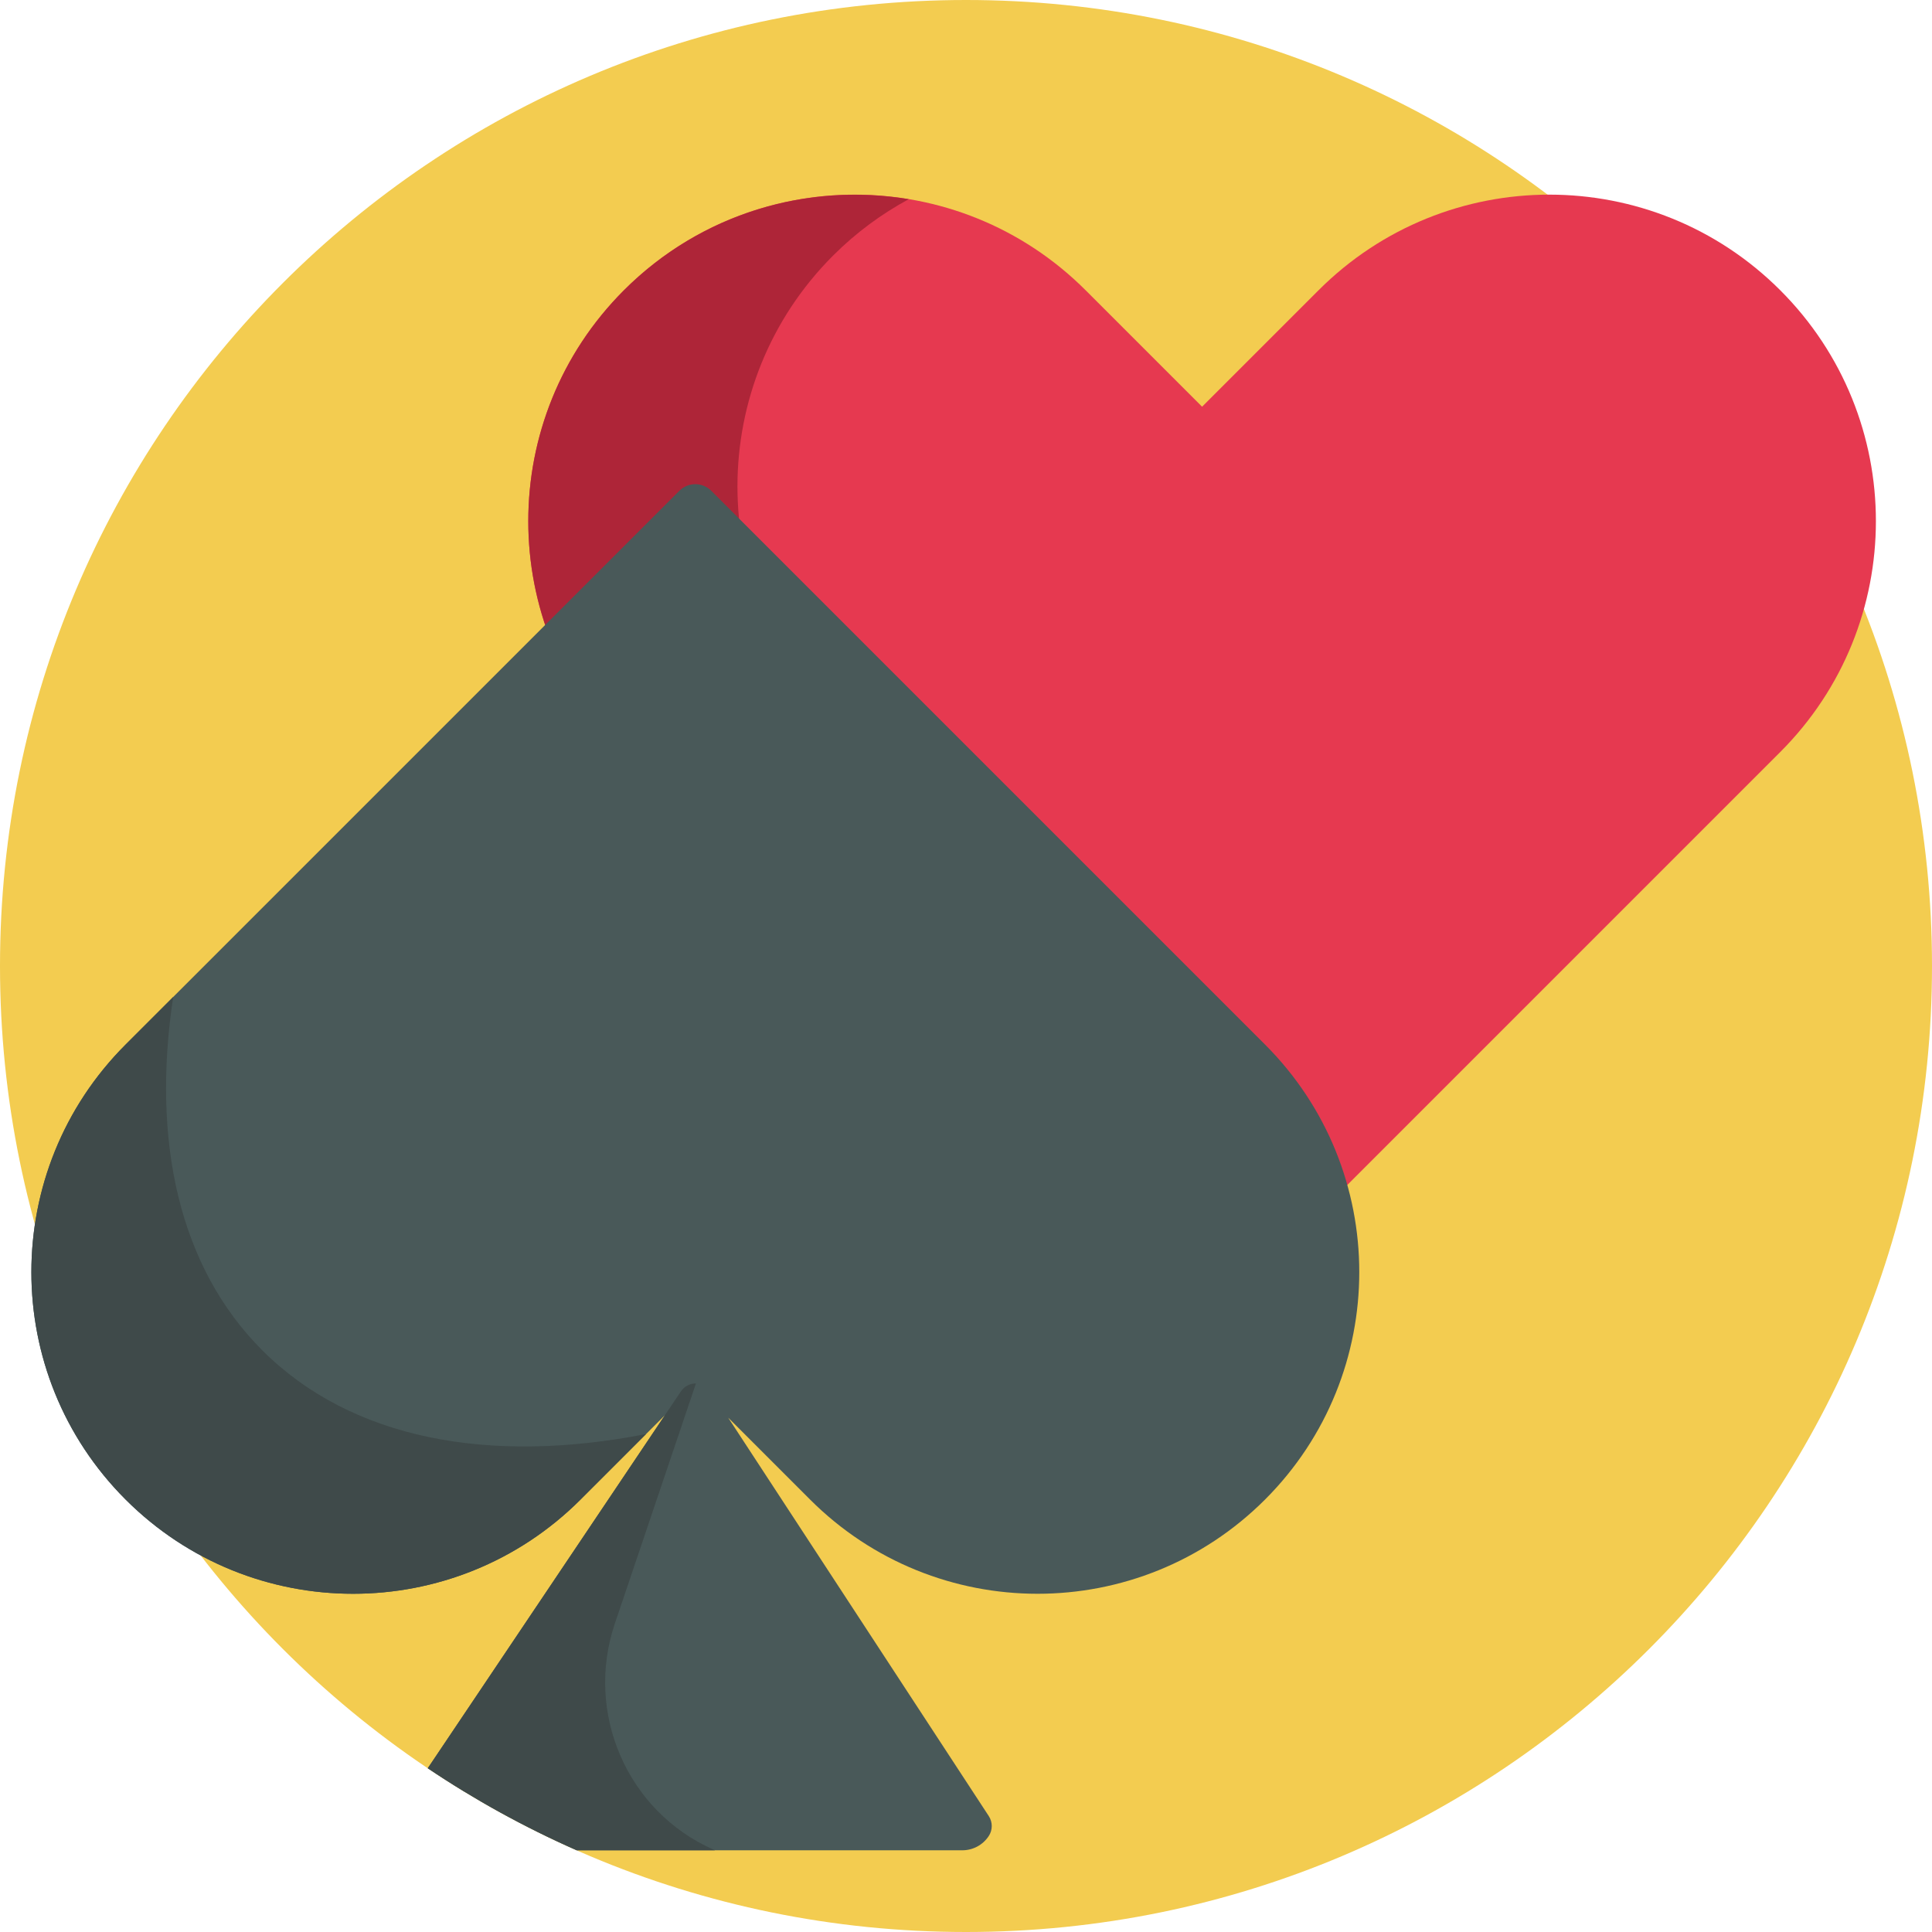
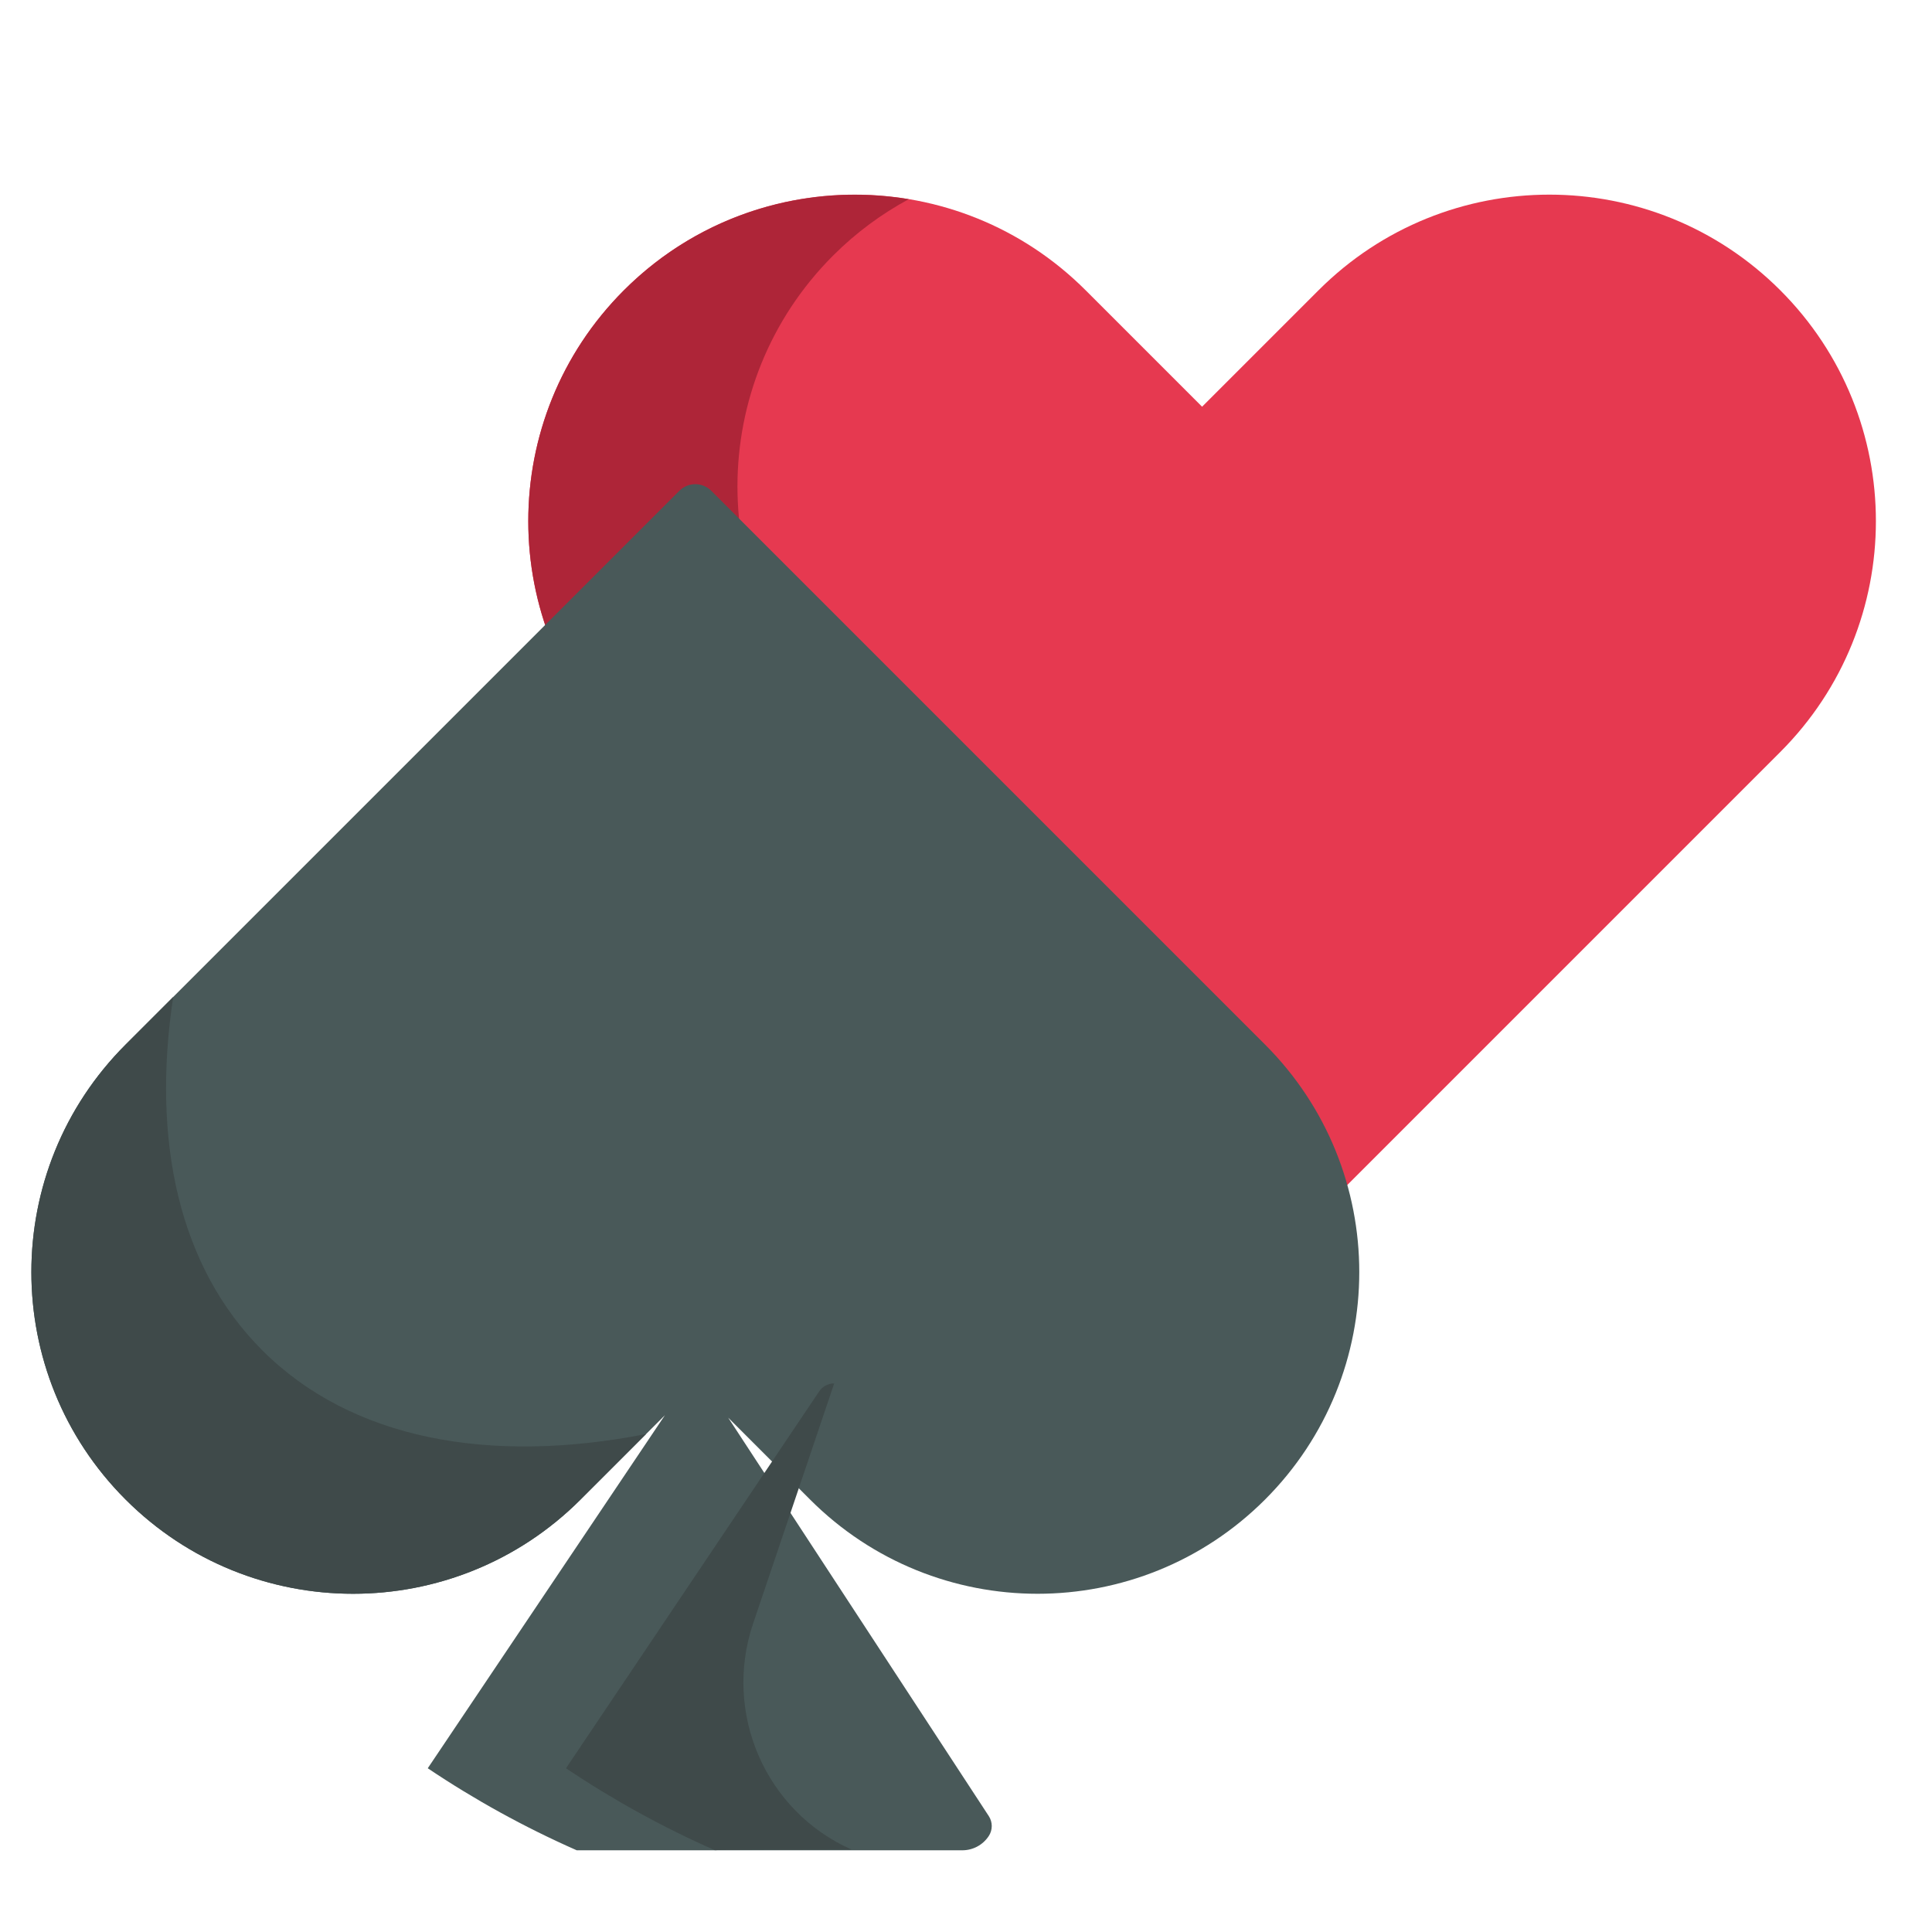
<svg xmlns="http://www.w3.org/2000/svg" version="1.1" id="Capa_1" x="0px" y="0px" viewBox="0 0 512 512" style="enable-background:new 0 0 512 512;" xml:space="preserve">
-   <path style="fill:#F3CC50;" d="M512,256c0,141.385-114.615,256-256,256S0,397.385,0,256S114.615,0,256,0S512,114.615,512,256z" />
  <path style="fill:#E63950;" d="M349.427,76.924c33.79-33.79,88.574-33.79,122.363,0l0,0c33.79,33.79,33.79,88.574,0,122.363  L322.854,348.224c-2.368,2.368-6.208,2.368-8.576,0L165.342,199.288c-33.79-33.79-33.79-88.574,0-122.363l0,0  c33.79-33.79,88.574-33.79,122.363,0l30.86,30.86L349.427,76.924z" />
  <path style="fill:#AE2538;" d="M350.879,320.199l-28.025,28.025c-2.368,2.368-6.208,2.368-8.576,0L165.342,199.288  c-33.79-33.79-33.79-88.574,0-122.364l0,0c20.546-20.545,48.85-28.574,75.48-24.134c-7.197,3.892-13.965,8.861-20.046,14.942l0,0  c-33.79,33.79-33.79,88.573,0,122.363L350.879,320.199z" />
  <path style="fill:#495959;" d="M335.251,397.395L335.251,397.395c-33.296,33.296-87.278,33.296-120.574,0l-21.699-21.699  l69.06,105.585c1.049,1.603,1.049,3.674,0,5.277c-1.546,2.364-4.181,3.789-7.005,3.789H152.842  c-13.845-6.103-27.052-13.387-39.481-21.742l62.853-93.565l-22.356,22.355c-33.296,33.296-87.278,33.296-120.574,0l0,0  c-33.296-33.295-33.296-87.278,0-120.574l146.758-146.757c2.334-2.334,6.117-2.334,8.451,0l146.758,146.757  C368.546,310.116,368.546,364.099,335.251,397.395z" />
-   <path style="fill:#3F4A4A;" d="M189.481,490.346h-36.638c-13.845-6.103-27.052-13.387-39.481-21.742l67.073-99.848  c0.955-1.422,2.476-2.129,3.997-2.131l-21.489,63.644c-8.006,23.712,3.24,49.758,26.122,59.893  C189.204,490.224,189.342,490.285,189.481,490.346z M171.22,380.033c-41.464,8.114-78.073,1.454-101.72-22.193  c-22.098-22.098-29.364-55.515-23.6-93.635L33.285,276.82c-33.296,33.295-33.296,87.278,0,120.574l0,0  c33.296,33.296,87.278,33.296,120.574,0L171.22,380.033z" />
+   <path style="fill:#3F4A4A;" d="M189.481,490.346c-13.845-6.103-27.052-13.387-39.481-21.742l67.073-99.848  c0.955-1.422,2.476-2.129,3.997-2.131l-21.489,63.644c-8.006,23.712,3.24,49.758,26.122,59.893  C189.204,490.224,189.342,490.285,189.481,490.346z M171.22,380.033c-41.464,8.114-78.073,1.454-101.72-22.193  c-22.098-22.098-29.364-55.515-23.6-93.635L33.285,276.82c-33.296,33.295-33.296,87.278,0,120.574l0,0  c33.296,33.296,87.278,33.296,120.574,0L171.22,380.033z" />
  <g>
</g>
  <g>
</g>
  <g>
</g>
  <g>
</g>
  <g>
</g>
  <g>
</g>
  <g>
</g>
  <g>
</g>
  <g>
</g>
  <g>
</g>
  <g>
</g>
  <g>
</g>
  <g>
</g>
  <g>
</g>
  <g>
</g>
</svg>